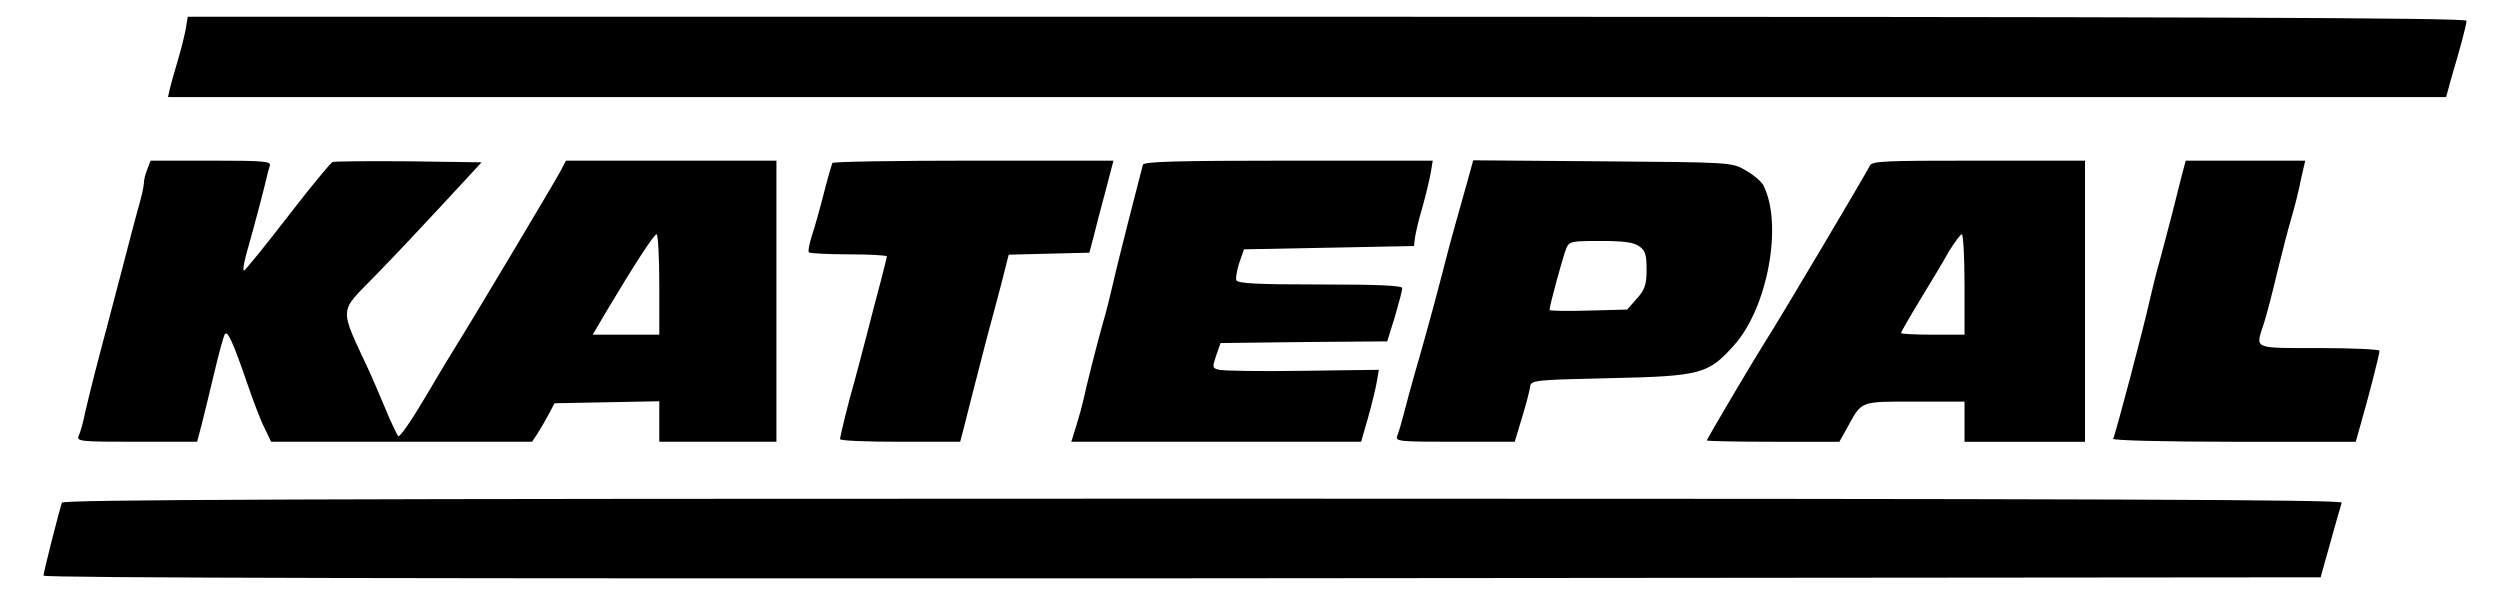
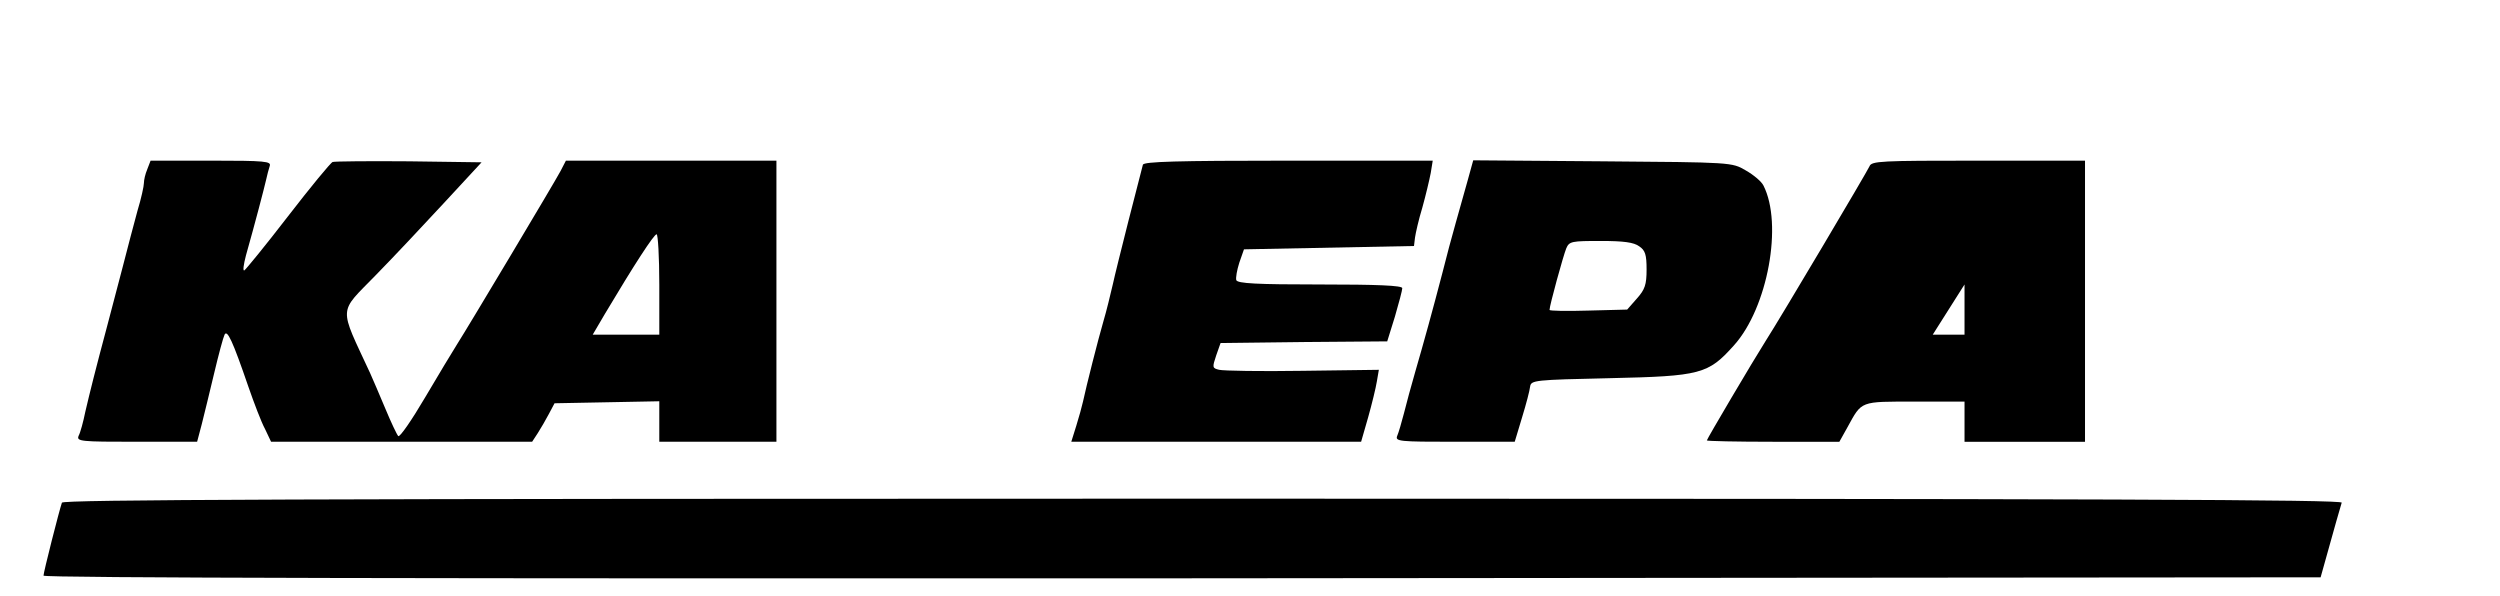
<svg xmlns="http://www.w3.org/2000/svg" version="1.0" width="747pt" height="178pt" viewBox="0 0 747 178" preserveAspectRatio="xMidYMid meet">
  <g transform="translate(0,178) scale(0.1,-0.1)" fill="#000000" stroke="none">
-     <path d="M555 1693 c-4 -21 -15 -65 -25 -98 -10 -33 -20 -70 -23 -82 l-5 -23 3403 0 3404 0 15 55 c9 30 23 79 31 108 8 30 15 59 15 65 0 9 -825 12 -3405 12 l-3404 0 -6 -37z" />
    <path d="M440 1274 c-6 -14 -10 -32 -10 -41 0 -9 -8 -46 -19 -82 -10 -36 -30 -113 -45 -171 -15 -58 -36 -136 -46 -175 -34 -127 -52 -199 -65 -255 -6 -30 -15 -63 -20 -72 -7 -17 5 -18 173 -18 l181 0 14 53 c7 28 24 97 37 152 13 55 27 107 31 115 8 16 24 -18 71 -155 17 -49 39 -107 50 -127 l18 -38 390 0 390 0 17 26 c9 14 24 40 33 57 l17 32 157 3 156 3 0 -61 0 -60 175 0 175 0 0 420 0 420 -315 0 -314 0 -16 -31 c-18 -34 -275 -464 -310 -519 -12 -19 -55 -90 -95 -158 -40 -68 -76 -120 -80 -115 -4 4 -22 42 -39 83 -17 41 -38 89 -45 105 -94 203 -96 177 16 292 53 54 145 152 206 218 l111 120 -217 3 c-119 1 -222 0 -228 -2 -6 -2 -66 -75 -134 -163 -67 -87 -126 -159 -130 -161 -5 -2 -2 18 5 45 28 99 54 199 60 225 3 14 8 33 11 42 5 14 -13 16 -175 16 l-181 0 -10 -26z m1530 -344 l0 -150 -99 0 -100 0 37 63 c87 146 146 237 154 237 4 0 8 -67 8 -150z" />
-     <path d="M2487 1293 c-2 -5 -14 -46 -26 -93 -12 -47 -28 -104 -36 -127 -7 -23 -11 -44 -8 -47 4 -3 57 -6 120 -6 62 0 113 -3 113 -6 0 -3 -9 -38 -19 -77 -11 -40 -29 -110 -41 -157 -12 -47 -29 -110 -37 -140 -18 -61 -42 -161 -43 -172 0 -5 81 -8 180 -8 l179 0 10 38 c5 20 19 75 31 122 12 47 30 117 40 155 11 39 29 109 42 157 l22 87 121 3 120 3 12 45 c6 25 22 87 36 138 l24 92 -418 0 c-230 0 -420 -3 -422 -7z" />
    <path d="M3415 1288 c-8 -29 -79 -307 -90 -358 -7 -30 -19 -80 -28 -110 -16 -55 -51 -193 -61 -240 -3 -14 -12 -46 -20 -72 l-15 -48 433 0 433 0 21 73 c11 39 23 88 26 107 l6 35 -228 -3 c-125 -2 -237 0 -249 3 -21 5 -21 7 -9 43 l13 37 249 3 249 2 23 74 c12 41 22 79 22 85 0 8 -76 11 -245 11 -191 0 -247 3 -251 13 -2 7 2 30 9 52 l14 40 254 5 254 5 3 25 c2 14 11 54 22 90 10 36 21 82 25 103 l6 37 -431 0 c-336 0 -431 -3 -435 -12z" />
    <path d="M4386 1243 c-9 -32 -25 -89 -36 -128 -11 -38 -29 -106 -40 -150 -30 -115 -56 -209 -81 -295 -12 -41 -27 -97 -34 -125 -7 -27 -16 -58 -20 -67 -7 -17 5 -18 172 -18 l179 0 22 73 c12 39 23 81 24 92 3 19 13 20 238 25 272 6 294 12 371 98 101 112 147 363 88 478 -6 12 -30 32 -53 45 -41 24 -41 24 -428 27 l-386 3 -16 -58z m512 -199 c18 -12 22 -25 22 -69 0 -46 -5 -60 -29 -87 l-29 -33 -116 -3 c-64 -2 -116 -1 -116 2 0 13 41 162 50 184 9 21 16 22 103 22 68 0 99 -4 115 -16z" />
-     <path d="M5586 1283 c-7 -16 -263 -448 -311 -523 -35 -55 -175 -292 -175 -296 0 -2 89 -4 198 -4 l198 0 24 43 c44 80 36 77 202 77 l148 0 0 -60 0 -60 180 0 180 0 0 420 0 420 -319 0 c-292 0 -319 -1 -325 -17z m284 -353 l0 -150 -95 0 c-52 0 -95 2 -95 5 0 2 25 46 56 97 31 51 71 117 87 146 17 28 35 52 39 52 4 0 8 -67 8 -150z" />
-     <path d="M6521 1263 c-5 -21 -19 -76 -31 -123 -12 -47 -29 -110 -37 -140 -9 -30 -21 -80 -28 -110 -19 -87 -105 -412 -111 -421 -3 -5 158 -9 360 -9 l365 0 16 57 c22 76 55 204 55 215 0 4 -81 8 -180 8 -201 0 -191 -4 -166 72 8 24 26 93 40 153 15 61 34 135 43 165 9 30 22 81 28 113 l13 57 -179 0 -178 0 -10 -37z" />
+     <path d="M5586 1283 c-7 -16 -263 -448 -311 -523 -35 -55 -175 -292 -175 -296 0 -2 89 -4 198 -4 l198 0 24 43 c44 80 36 77 202 77 l148 0 0 -60 0 -60 180 0 180 0 0 420 0 420 -319 0 c-292 0 -319 -1 -325 -17z m284 -353 l0 -150 -95 0 z" />
    <path d="M185 278 c-8 -23 -55 -208 -55 -218 0 -7 1164 -9 3402 -8 l3402 3 14 50 c26 94 45 160 49 173 4 9 -680 12 -3401 12 -2716 0 -3408 -3 -3411 -12z" />
  </g>
</svg>